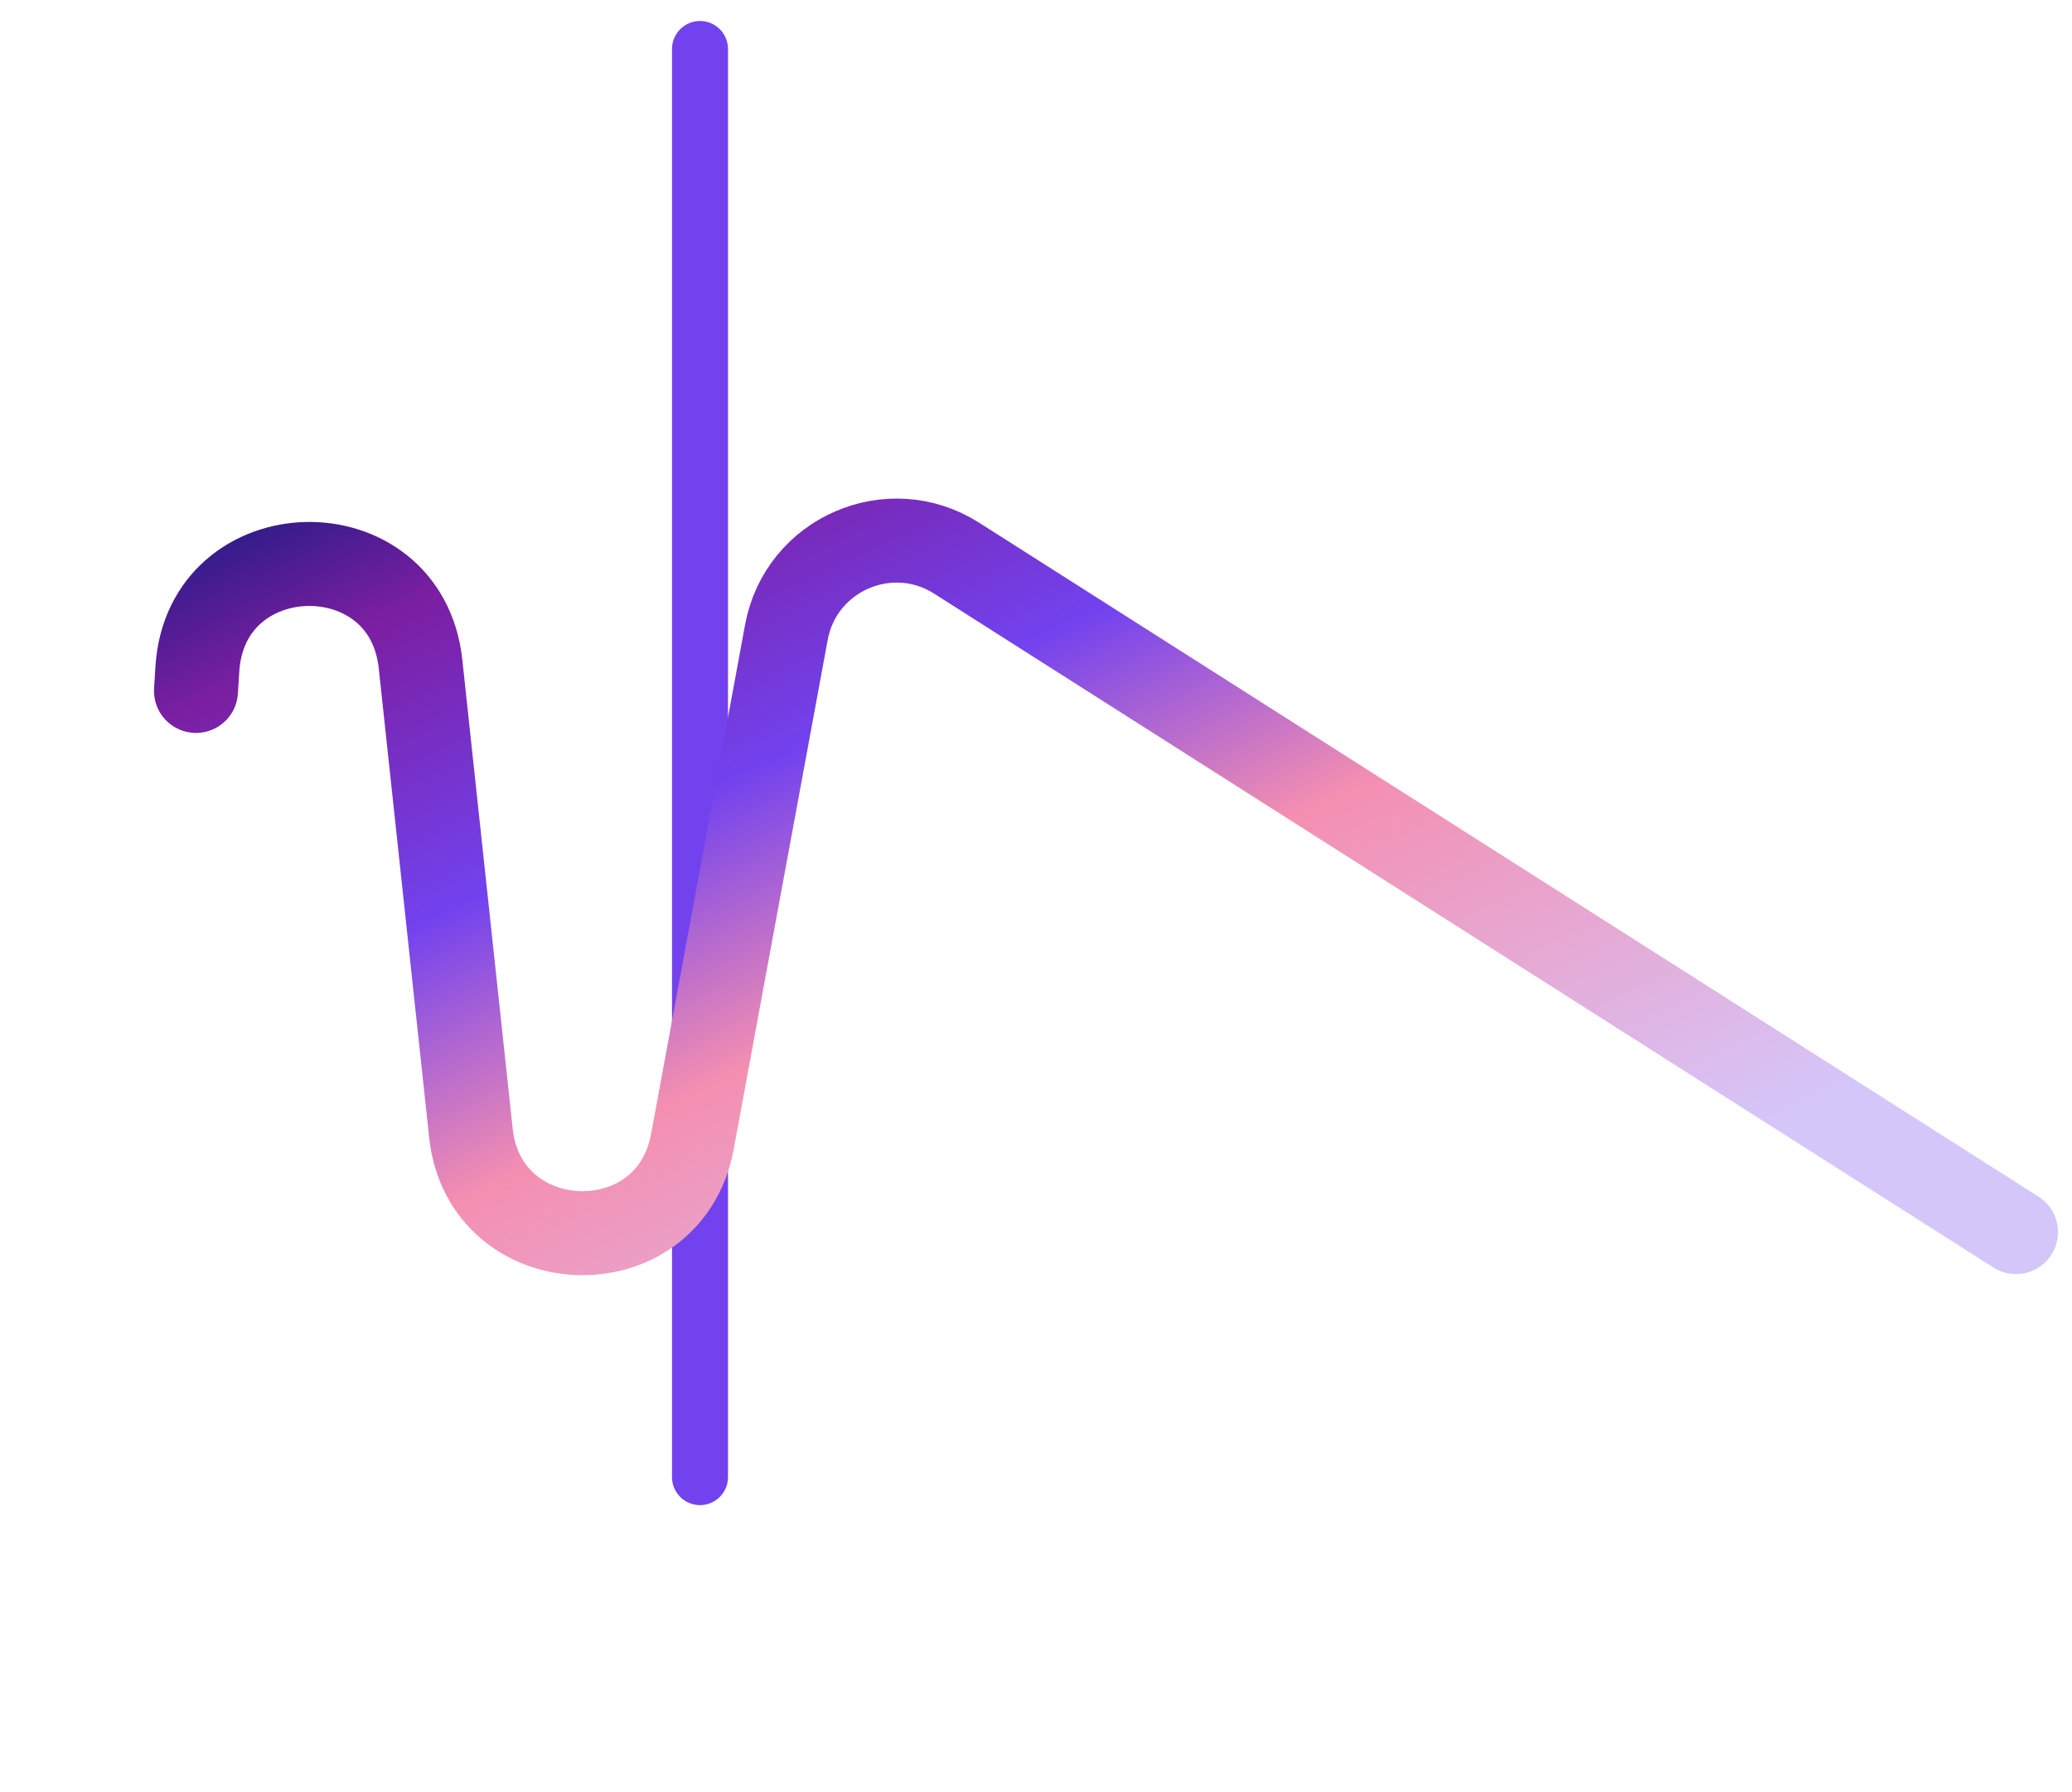
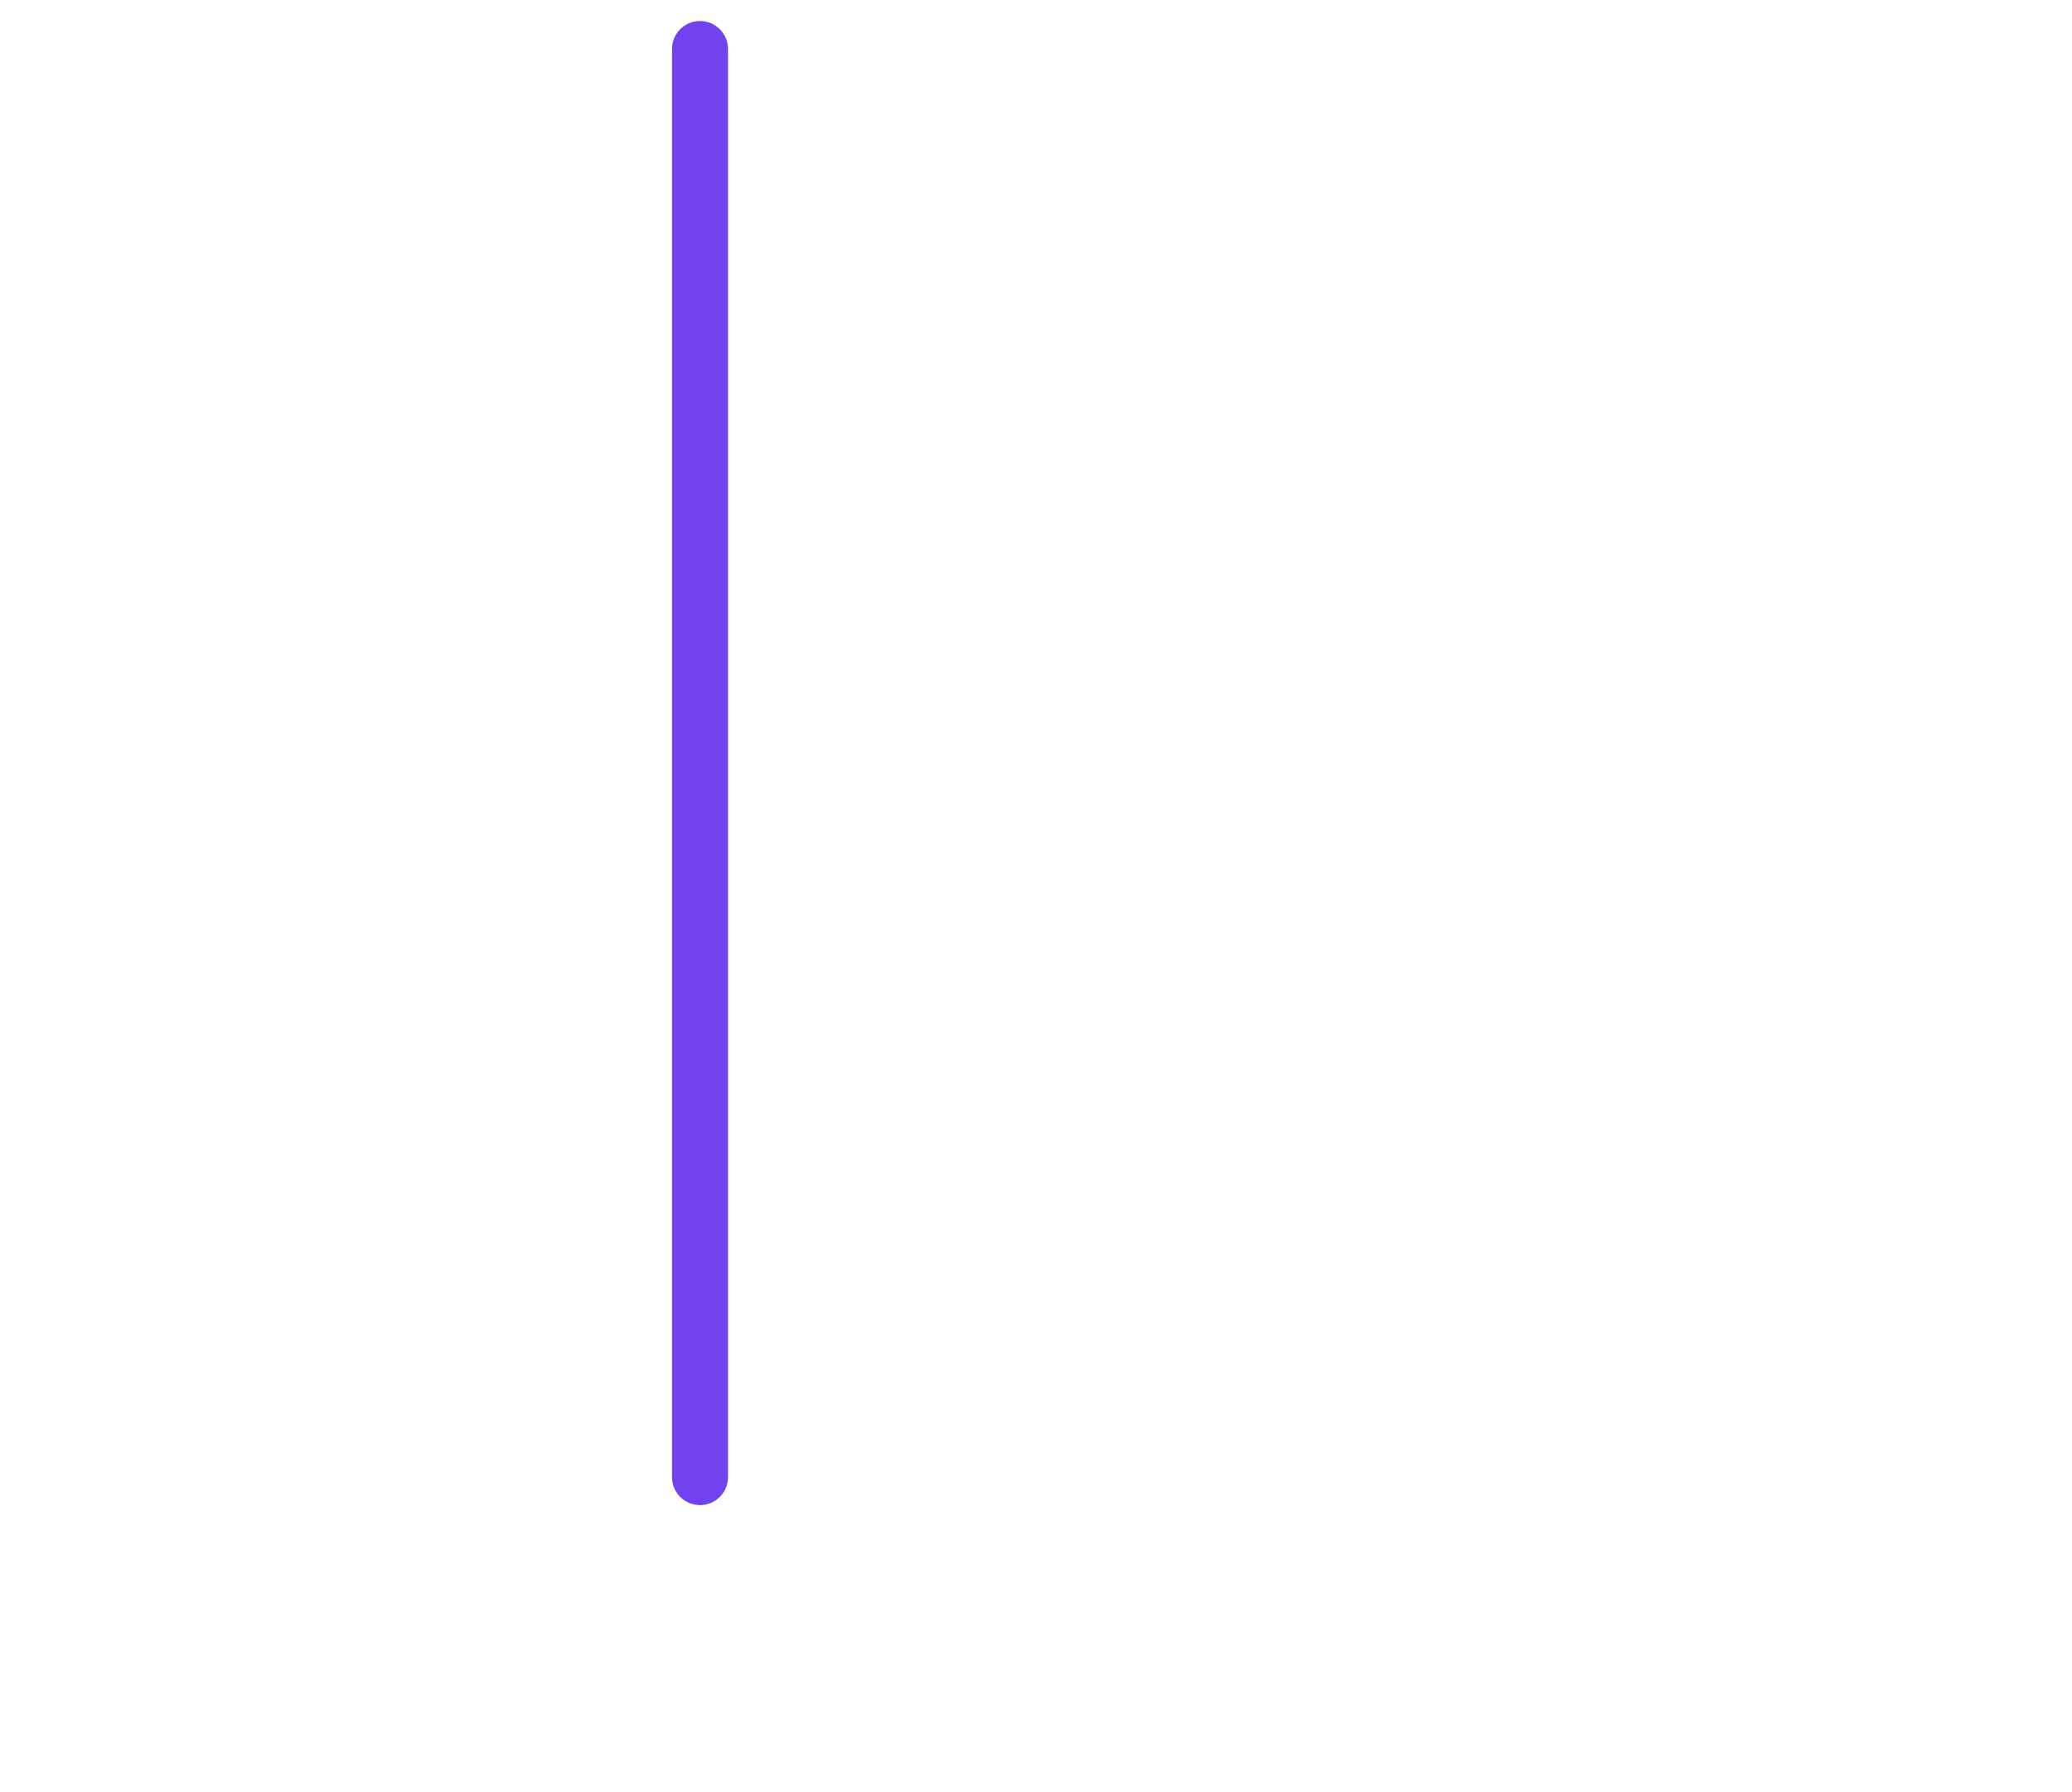
<svg xmlns="http://www.w3.org/2000/svg" width="74" height="64" viewBox="0 0 74 64" fill="none">
  <g id="Benefit image container">
    <g id="Group 292280">
      <path id="Vector 7" d="M25 1.75V52.75" stroke="#7242EE" stroke-width="2" stroke-linecap="round" />
-       <path id="Vector 6" d="M7 24.674L7.049 23.889C7.357 19 14.495 18.842 15.019 23.712L16.819 40.467C17.311 45.052 23.892 45.301 24.729 40.765L28.085 22.582C28.599 19.794 31.772 18.411 34.165 19.933L72 44" stroke="url(#paint0_linear_10217_8921)" stroke-width="3" stroke-linecap="round" />
    </g>
  </g>
  <defs>
    <linearGradient id="paint0_linear_10217_8921" x1="-9.281" y1="26.09" x2="9.391" y2="66.459" gradientUnits="userSpaceOnUse">
      <stop stop-color="#241B84" />
      <stop offset="0.135" stop-color="#7B1FA2" />
      <stop offset="0.37" stop-color="#7242EE" />
      <stop offset="0.585" stop-color="#F48FB1" />
      <stop offset="0.975" stop-color="#D5C6FA" />
    </linearGradient>
  </defs>
</svg>